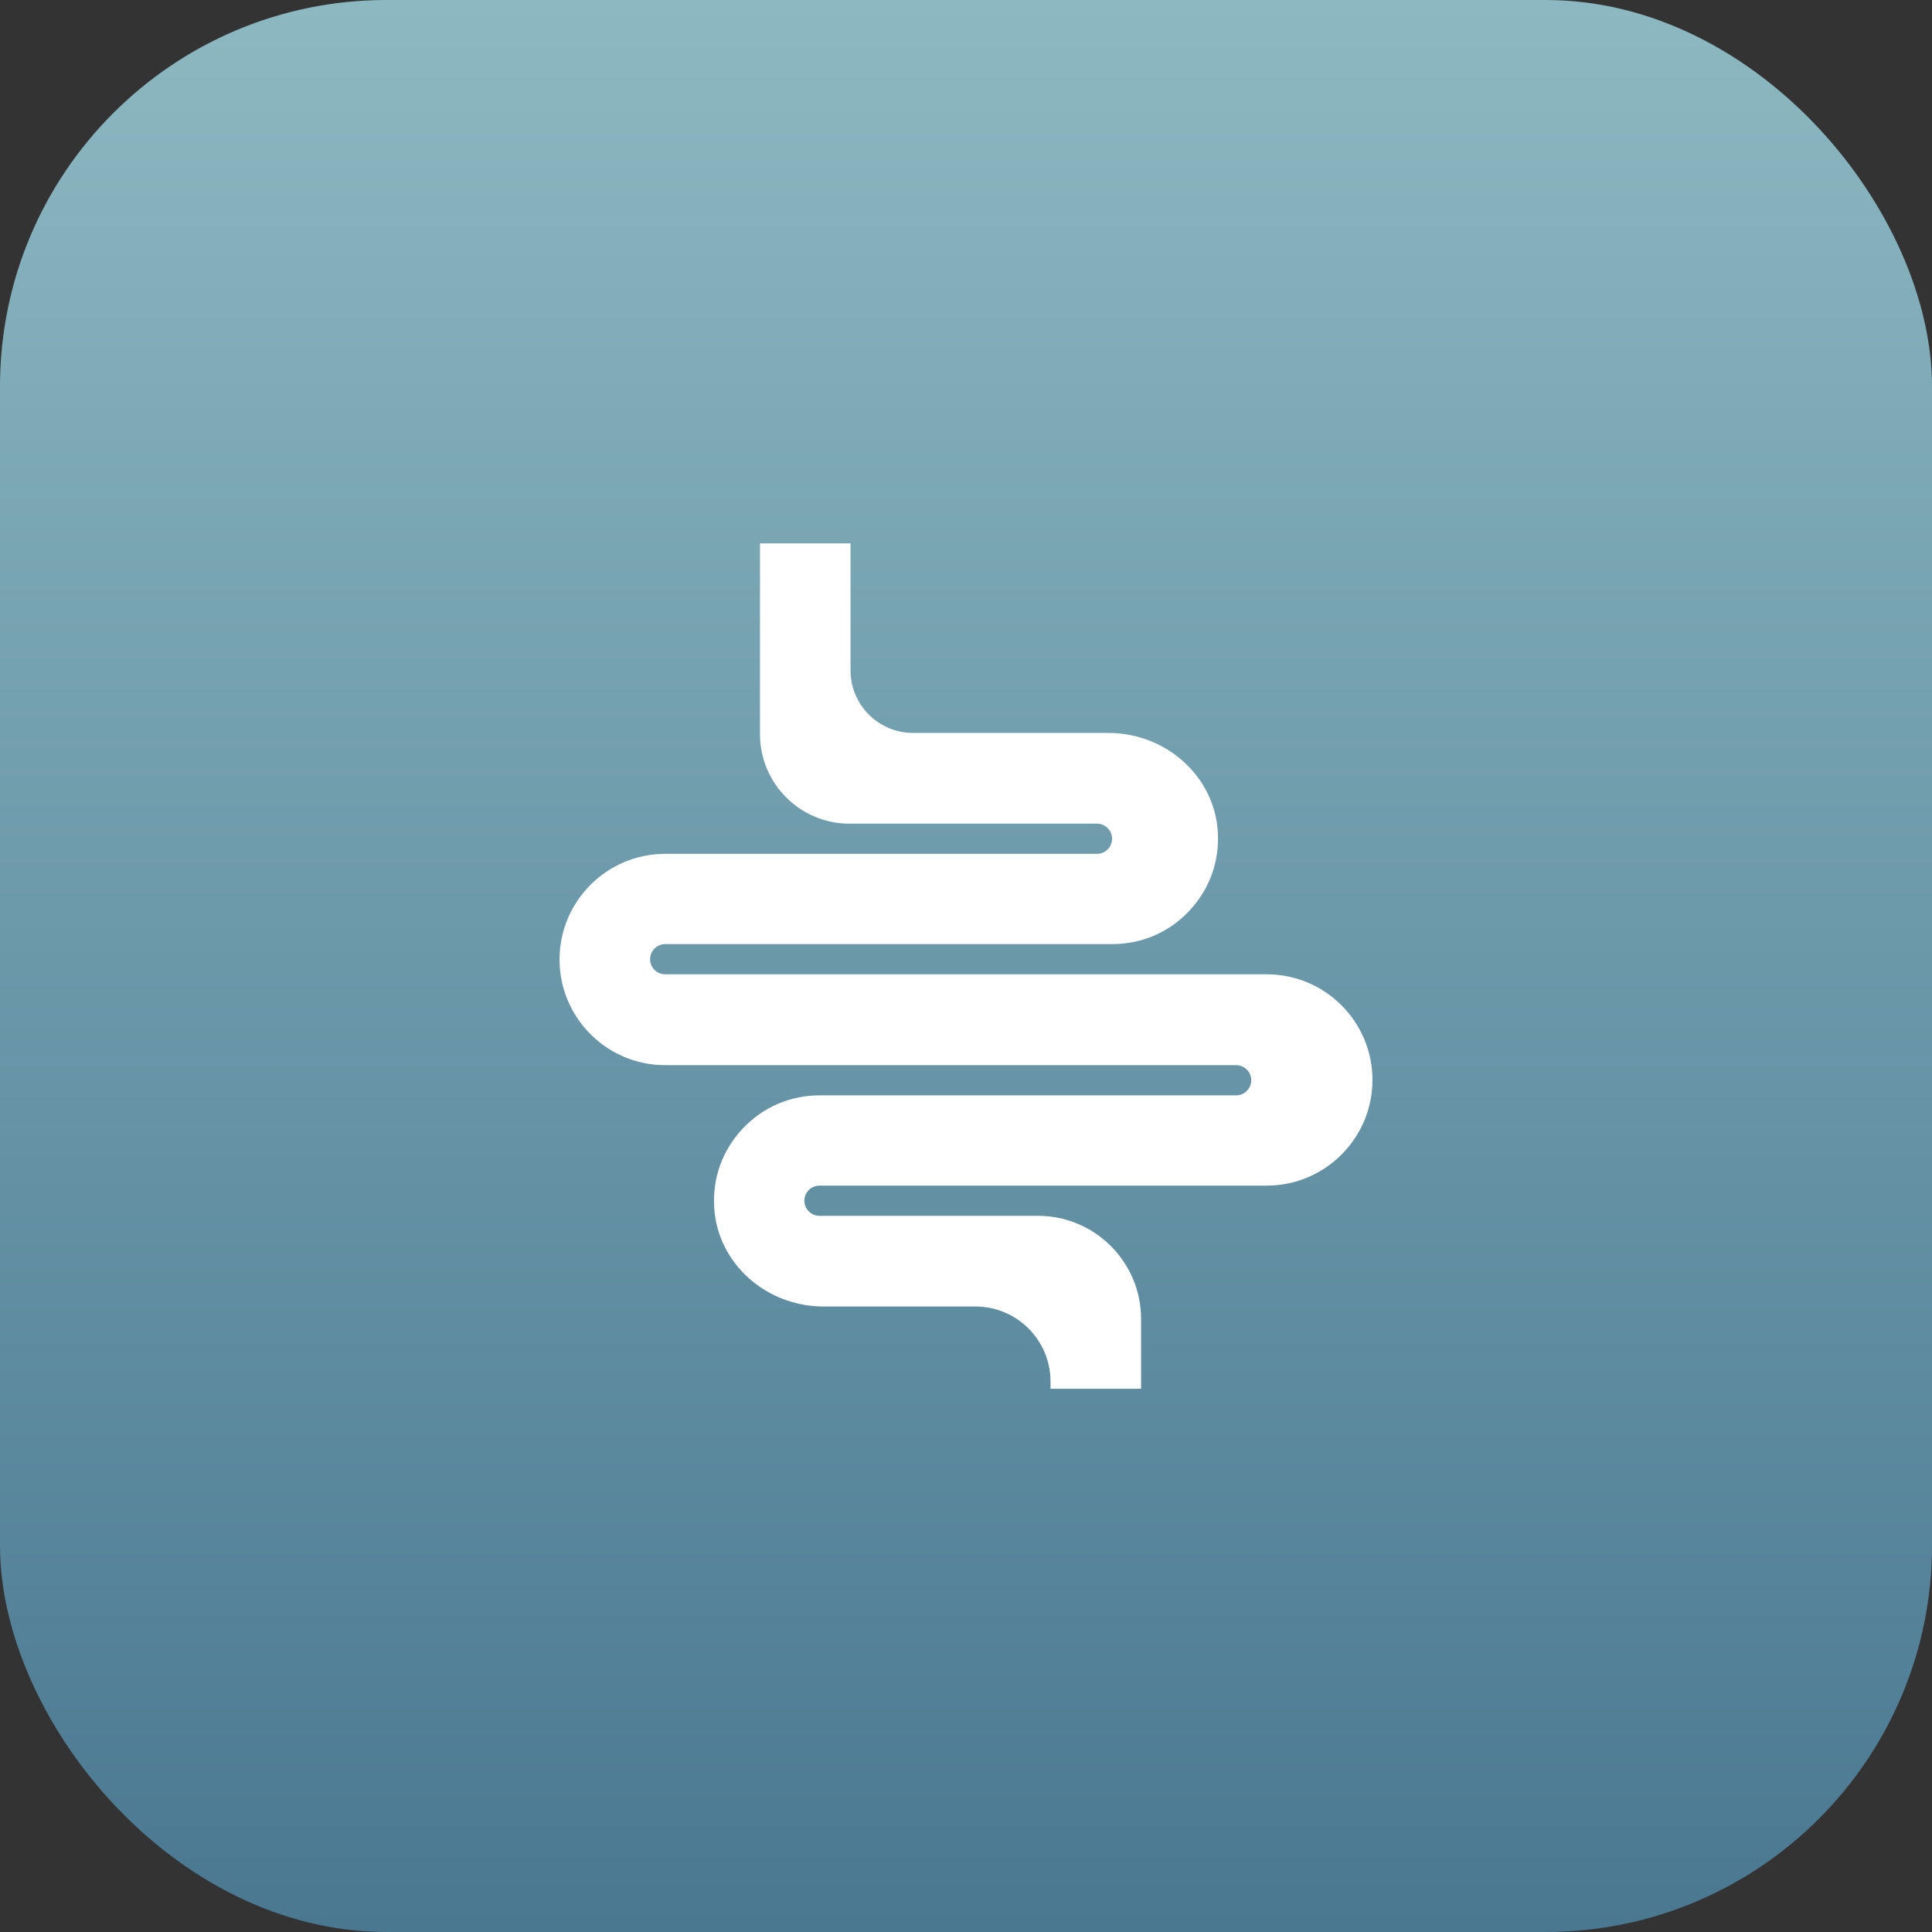
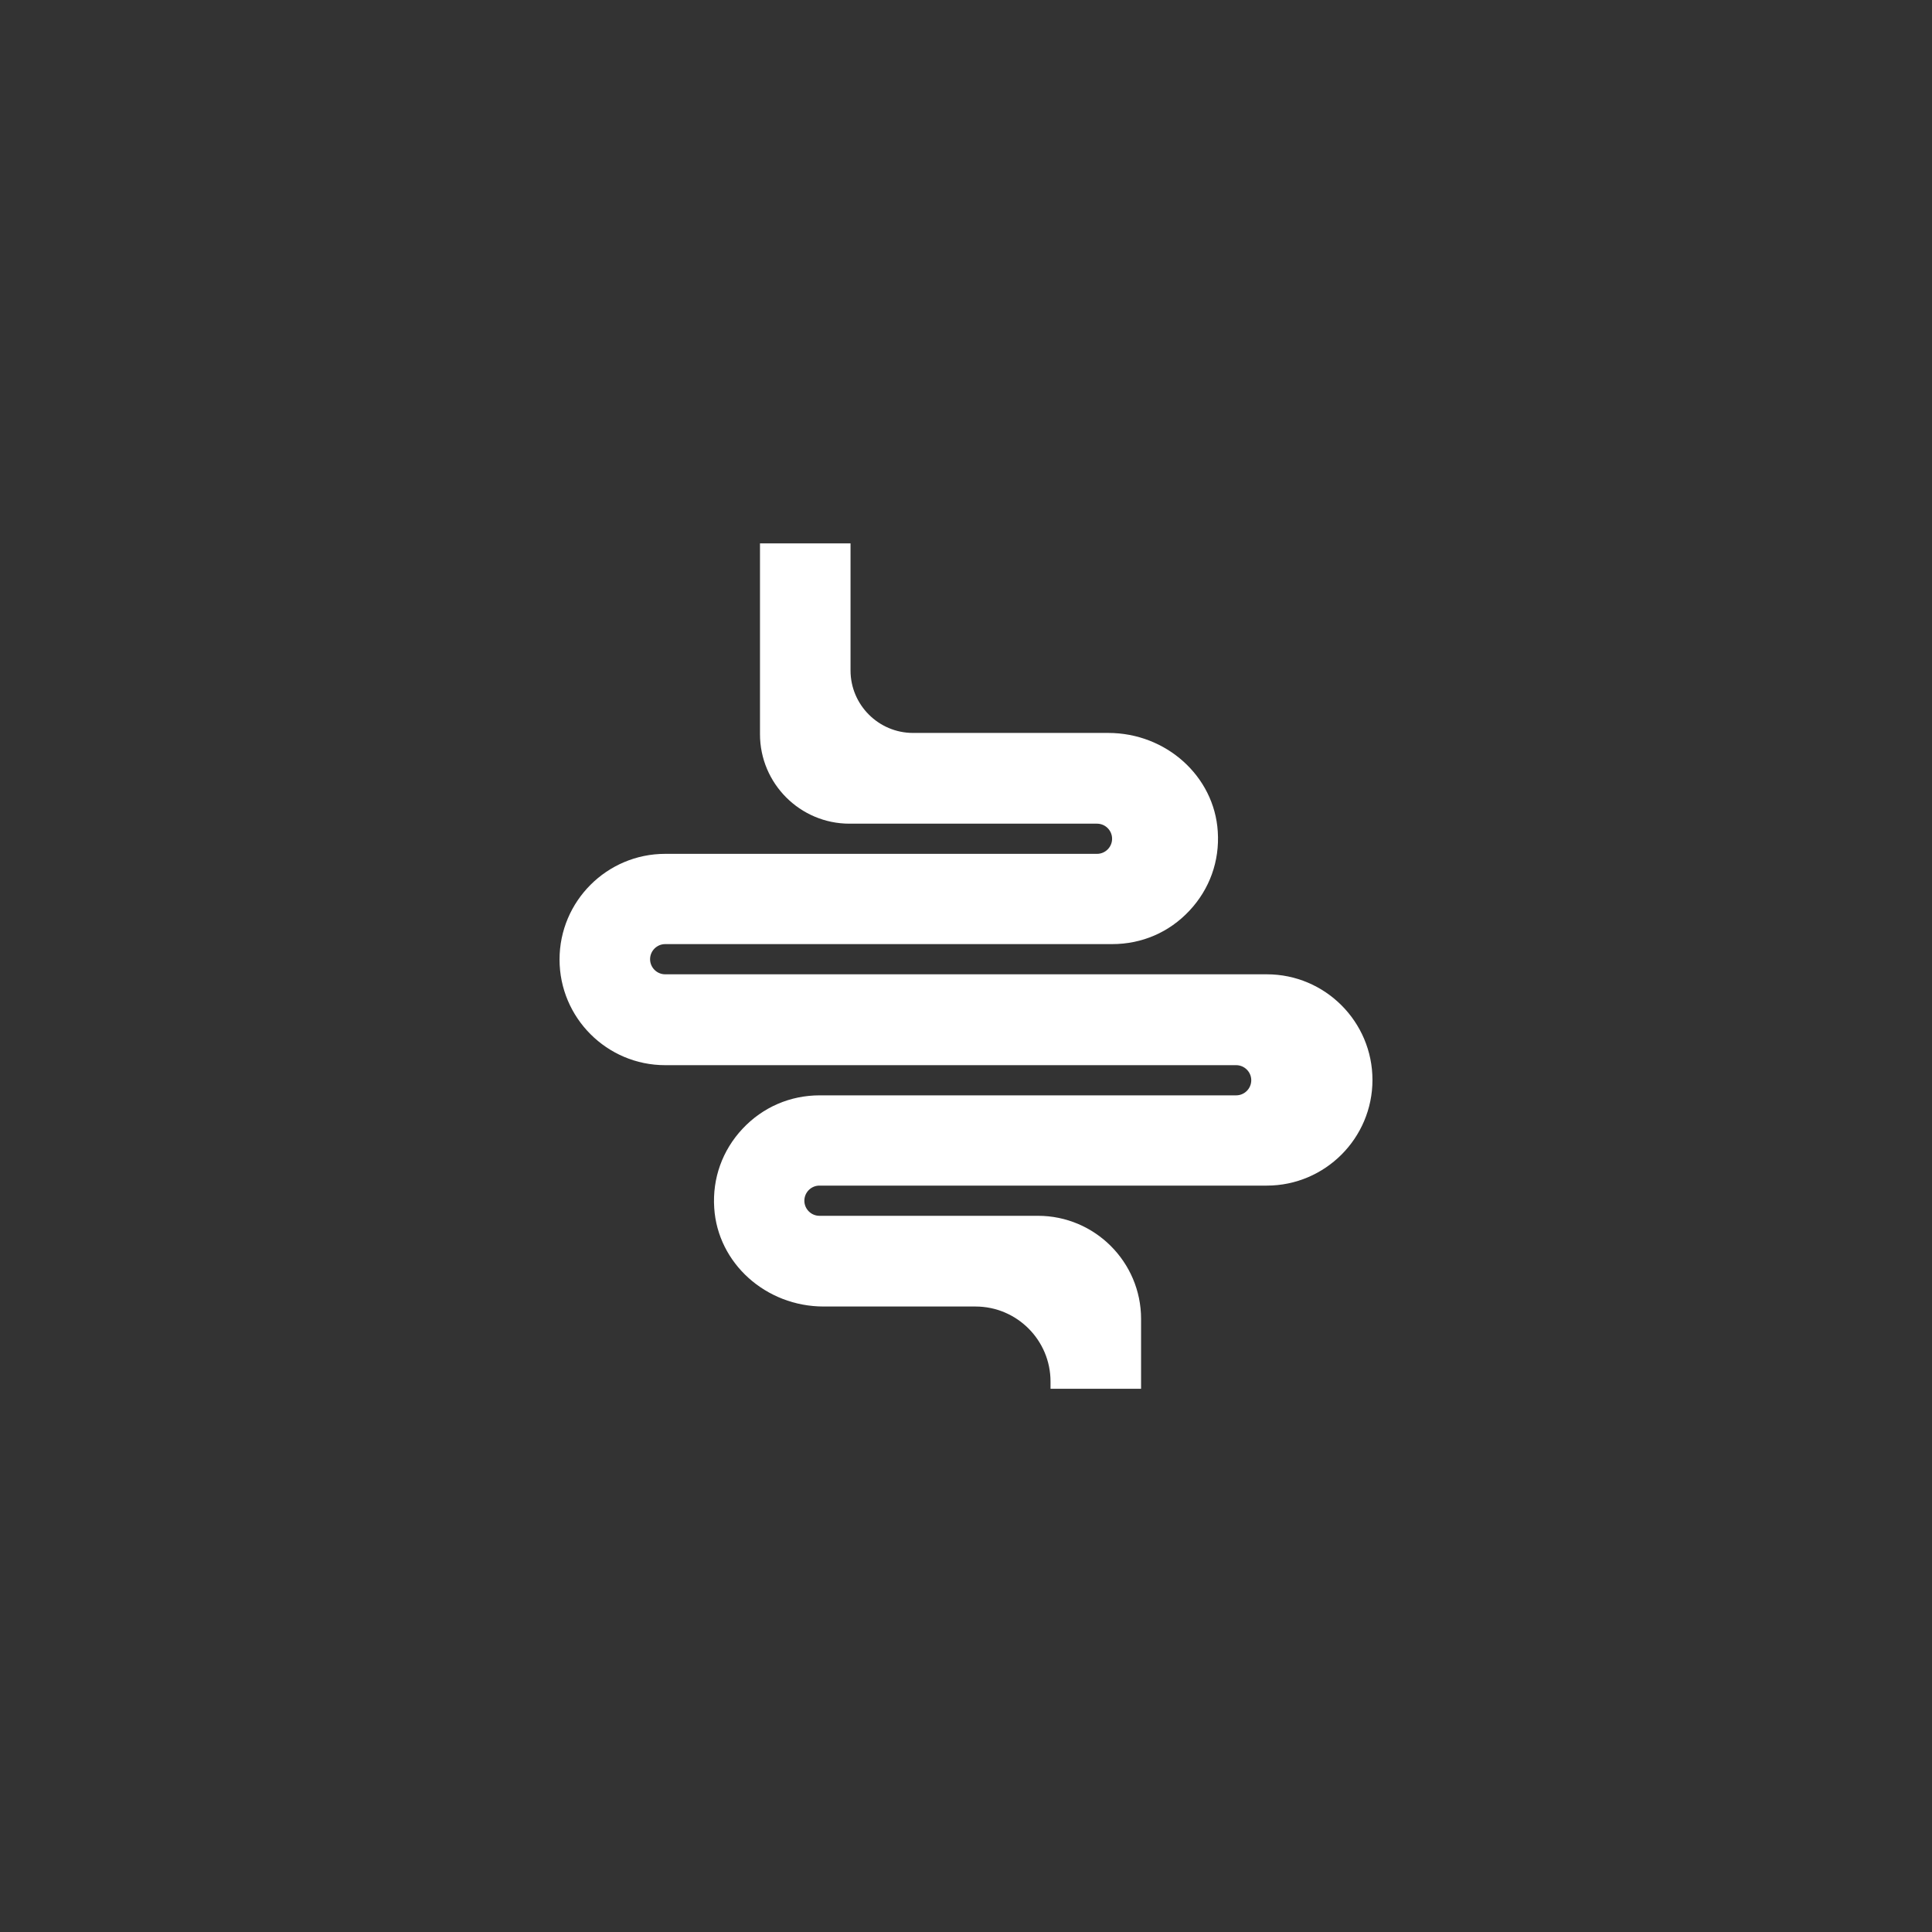
<svg xmlns="http://www.w3.org/2000/svg" width="60" height="60" viewBox="0 0 60 60" fill="none">
  <rect x="0" y="0" width="60" height="60" fill="#333333" stroke="none" />
-   <rect width="60" height="60" rx="12" fill="url(#paint0_linear_88_769)" />
  <path d="M39.342 36.82H25.448C25.191 36.82 24.98 37.031 24.98 37.289C24.98 37.547 25.191 37.758 25.448 37.758H32.236C33.998 37.758 35.437 39.192 35.437 40.959V43.13H32.625V42.905C32.625 41.62 31.58 40.575 30.295 40.575H25.58C23.784 40.575 22.289 39.23 22.181 37.514C22.12 36.595 22.434 35.723 23.062 35.053C23.691 34.383 24.539 34.017 25.458 34.017H38.391C38.648 34.017 38.859 33.806 38.859 33.548C38.859 33.291 38.648 33.08 38.391 33.08H20.658C18.848 33.08 17.377 31.608 17.377 29.798C17.377 27.989 18.848 26.517 20.658 26.517H34.069C34.327 26.517 34.537 26.306 34.537 26.048C34.537 25.791 34.327 25.58 34.069 25.58H26.381C24.848 25.58 23.602 24.333 23.602 22.8V16.875H26.414V20.822C26.414 21.891 27.286 22.762 28.355 22.762H34.42C36.215 22.762 37.711 24.108 37.819 25.823C37.88 26.742 37.566 27.614 36.937 28.284C36.309 28.955 35.461 29.32 34.542 29.32H20.658C20.4 29.32 20.189 29.531 20.189 29.789C20.189 30.047 20.4 30.258 20.658 30.258H39.342C41.151 30.258 42.623 31.73 42.623 33.539C42.623 35.348 41.151 36.82 39.342 36.82Z" fill="white" />
  <defs>
    <linearGradient id="paint0_linear_88_769" x1="30" y1="0" x2="30" y2="60" gradientUnits="userSpaceOnUse">
      <stop stop-color="#8CB8C1" />
      <stop offset="1" stop-color="#4A7891" />
    </linearGradient>
  </defs>
</svg>